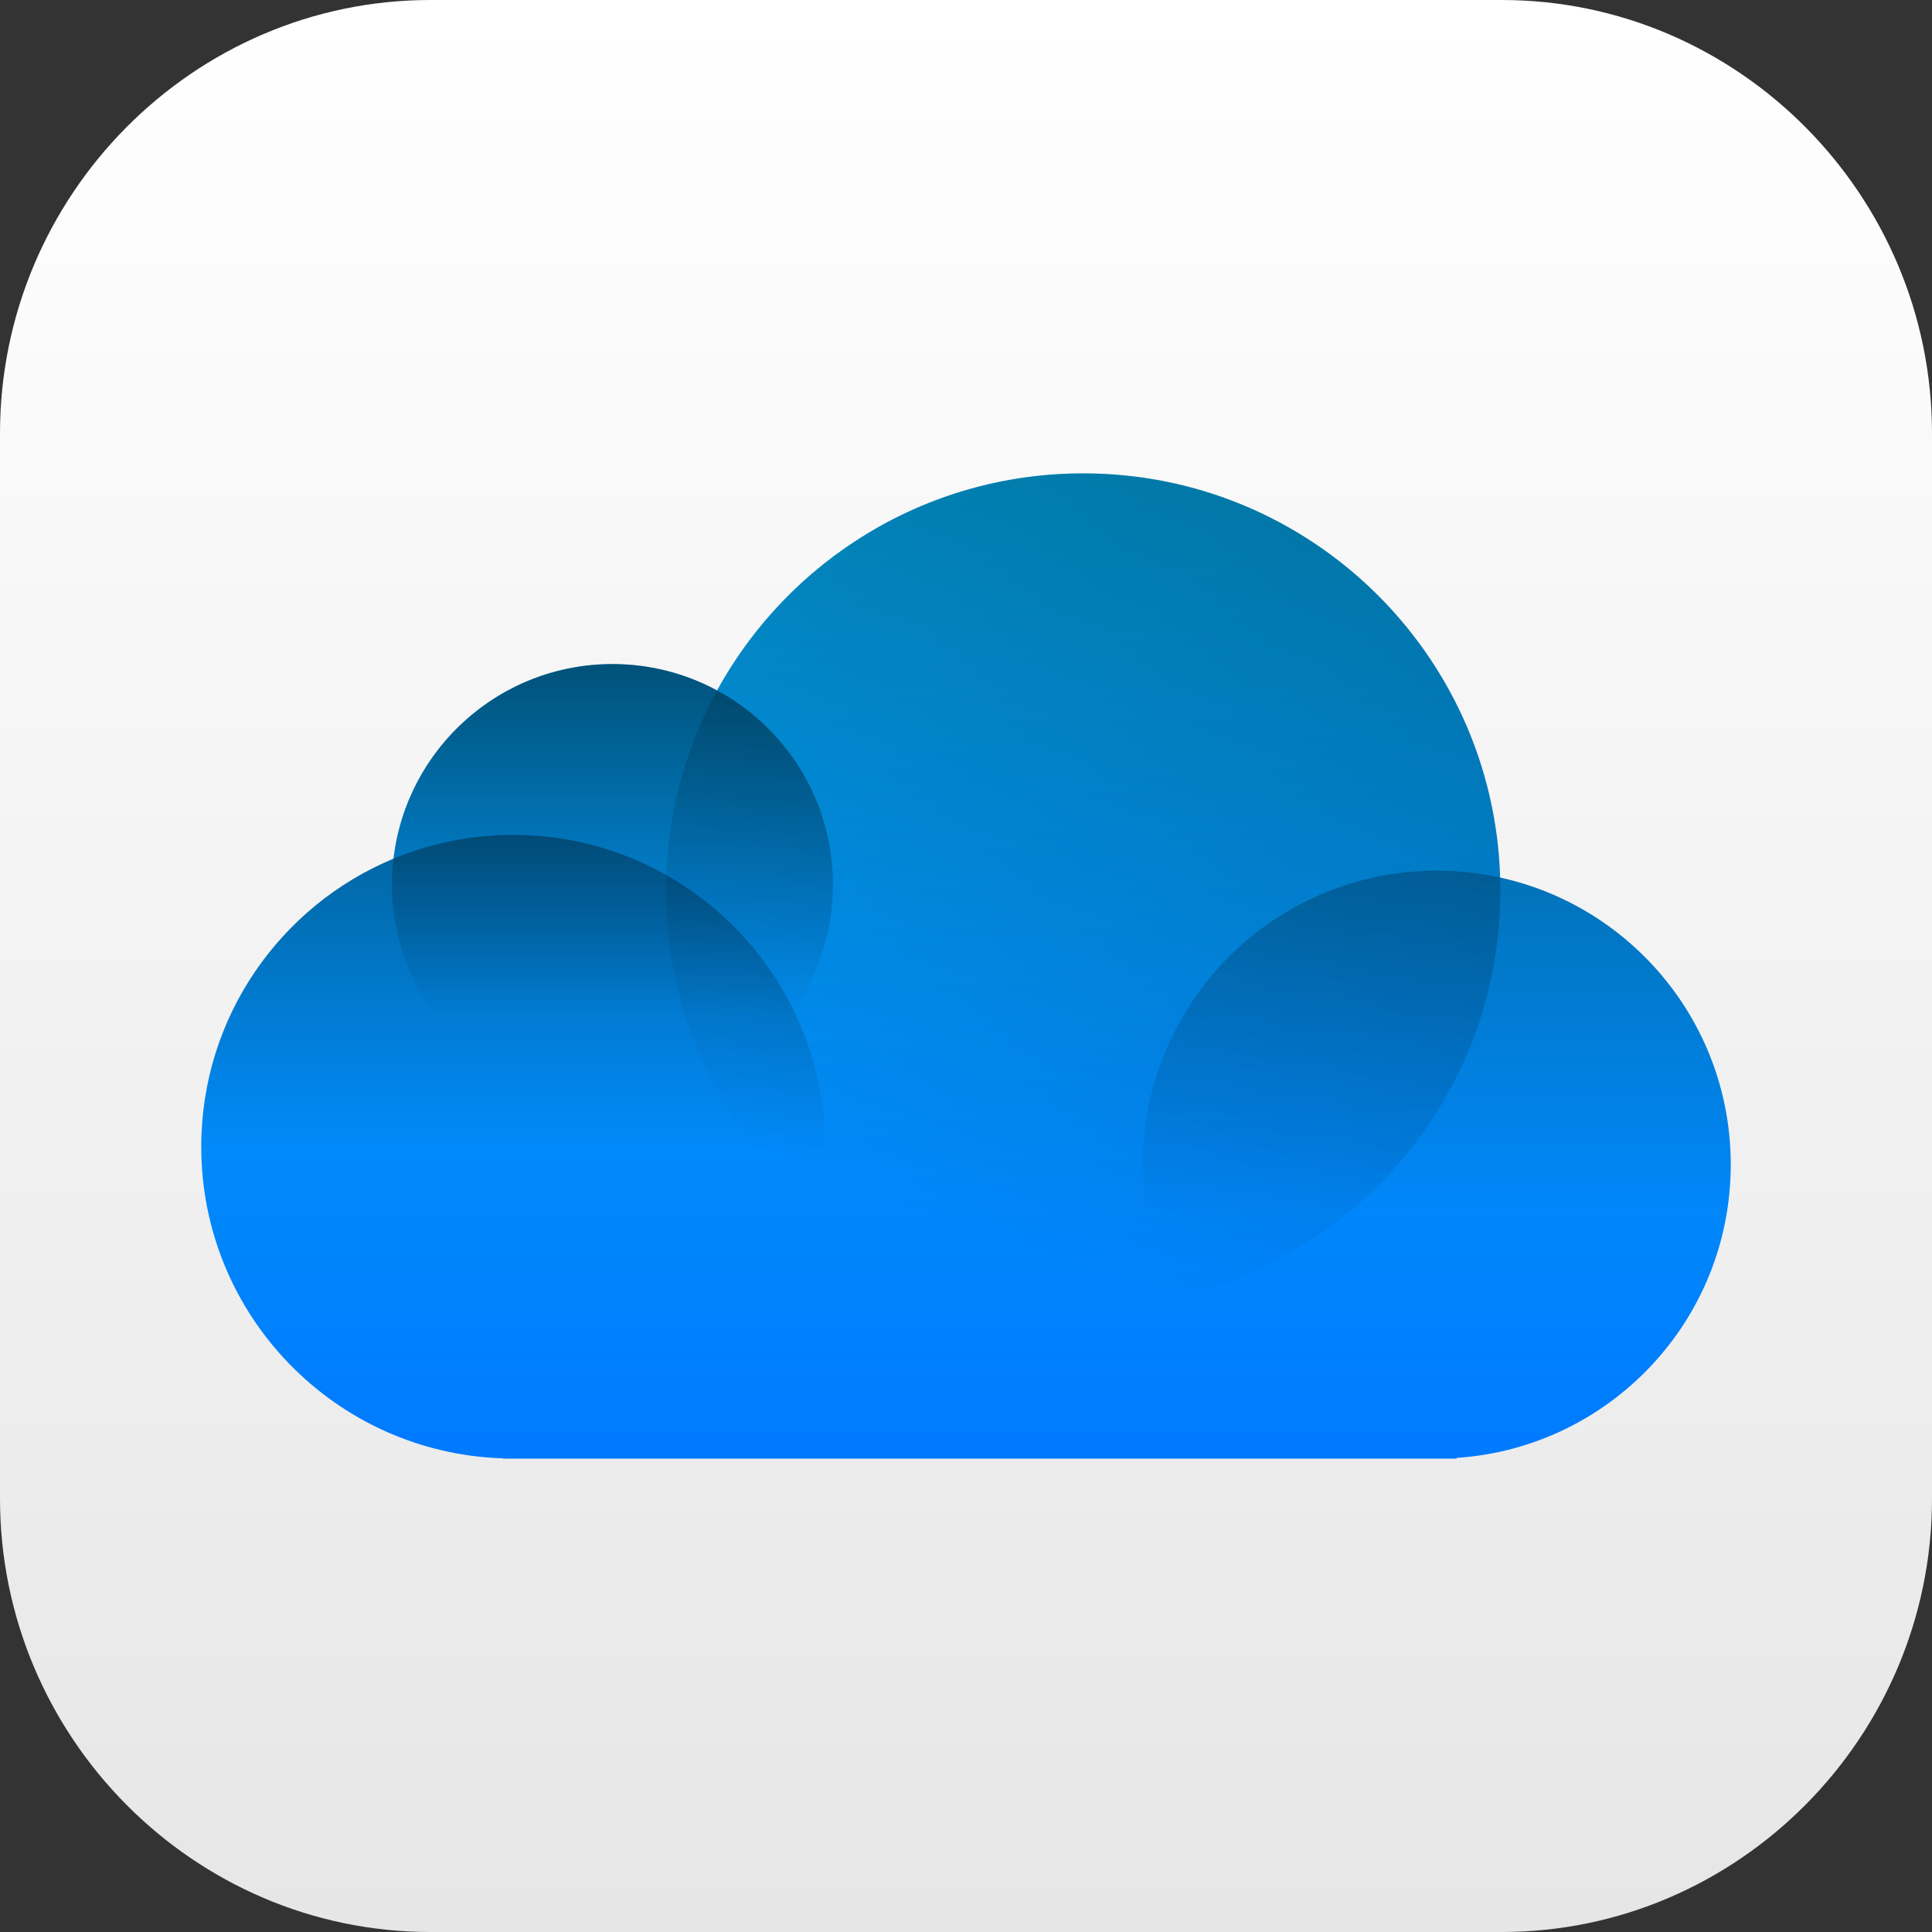
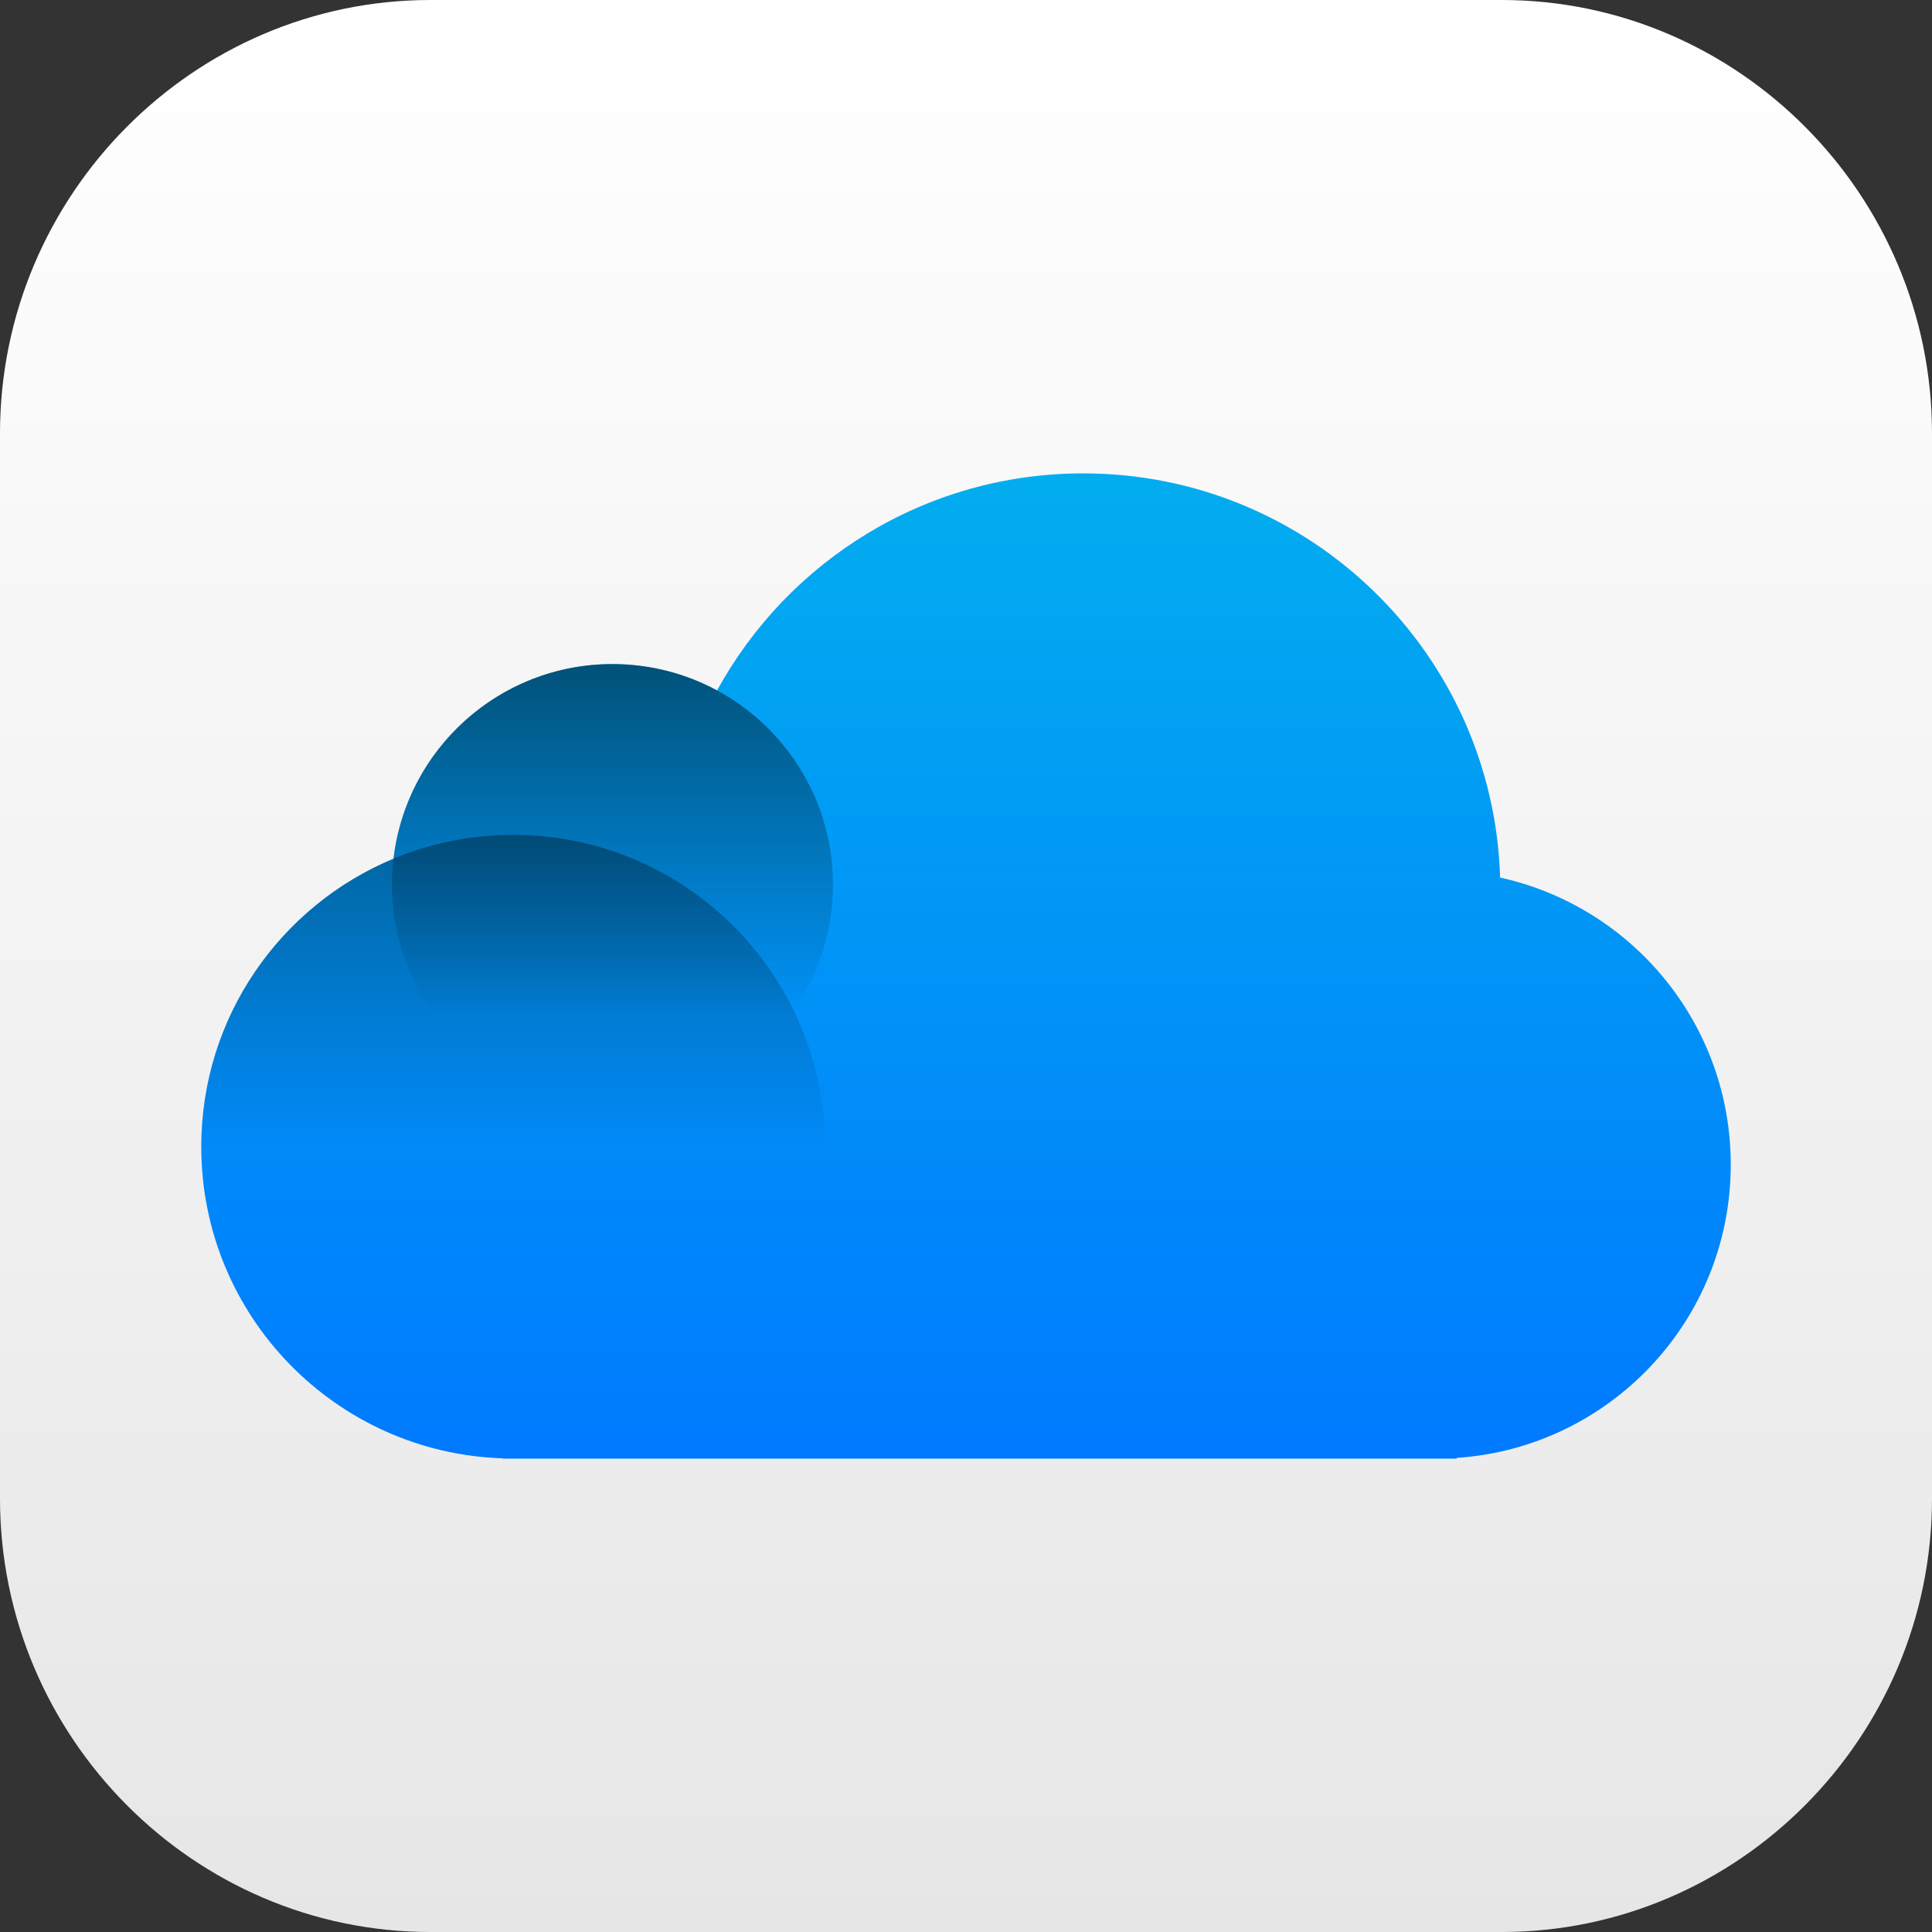
<svg xmlns="http://www.w3.org/2000/svg" version="1.1" id="iCloud" x="0px" y="0px" viewBox="0 0 1010 1010" enable-background="new 0 0 1010 1010" xml:space="preserve">
  <rect x="0" y="0" width="1010" height="1010" fill="#333333" stroke="none" />
  <linearGradient id="icloud-back_1_" gradientUnits="userSpaceOnUse" x1="505" y1="1010" x2="505" y2="-1.257285e-08">
    <stop offset="0" style="stop-color:#E6E6E6" />
    <stop offset="1" style="stop-color:#FFFFFF" />
  </linearGradient>
  <path id="icloud-back" fill="url(#icloud-back_1_)" d="M1010,783.456C1010,908.062,908.77,1010,785.066,1010H224.95  C101.212,1010,0,908.062,0,783.456V226.543C0,101.946,101.212,0,224.95,0h560.116C908.77,0,1010,101.946,1010,226.543  V783.456z" />
  <g id="icloud-icloud">
    <linearGradient id="SVGID_1_" gradientUnits="userSpaceOnUse" x1="505" y1="762.541" x2="505" y2="247.467">
      <stop offset="0" style="stop-color:#007AFF" />
      <stop offset="1" style="stop-color:#02ADEF" />
    </linearGradient>
    <path fill="url(#SVGID_1_)" d="M904.792,608.843c0-73.503-51.609-134.925-120.568-150.065   c-3.565-117.306-99.779-211.31-217.936-211.31c-82.54,0-154.373,45.852-191.415,113.478   c-16.262-8.793-34.901-13.791-54.712-13.791c-59.079,0-107.754,44.469-114.439,101.76   c-59.002,24.523-100.513,82.7-100.513,150.58c0,88.297,70.223,160.164,157.829,162.896v0.151h498.484v-0.397   C841.54,756.801,904.792,690.219,904.792,608.843z" />
    <linearGradient id="SVGID_2_" gradientUnits="userSpaceOnUse" x1="491.676" y1="670.515" x2="640.887" y2="260.563">
      <stop offset="0.071" style="stop-color:#000000;stop-opacity:0" />
      <stop offset="1" style="stop-color:#000000" />
    </linearGradient>
-     <path opacity="0.3" fill="url(#SVGID_2_)" d="M784.358,465.538c0,120.434-97.647,218.071-218.071,218.071   c-120.458,0-218.08-97.638-218.08-218.071c0-120.433,97.622-218.071,218.08-218.071   C686.712,247.467,784.358,345.106,784.358,465.538z" />
    <linearGradient id="SVGID_3_" gradientUnits="userSpaceOnUse" x1="751.114" y1="762.541" x2="751.114" y2="455.161">
      <stop offset="0.418" style="stop-color:#000000;stop-opacity:0" />
      <stop offset="1" style="stop-color:#000000" />
    </linearGradient>
-     <path opacity="0.25" fill="url(#SVGID_3_)" d="M904.792,608.843c0,84.875-68.79,153.698-153.674,153.698   c-84.866,0-153.682-68.823-153.682-153.698s68.816-153.682,153.682-153.682   C836.002,455.161,904.792,523.968,904.792,608.843z" />
    <linearGradient id="SVGID_4_" gradientUnits="userSpaceOnUse" x1="320.173" y1="577.693" x2="320.173" y2="347.154">
      <stop offset="0.209" style="stop-color:#000000;stop-opacity:0" />
      <stop offset="1" style="stop-color:#000000" />
    </linearGradient>
    <path opacity="0.5" fill="url(#SVGID_4_)" d="M435.451,462.428c0,63.656-51.618,115.266-115.291,115.266   c-63.648,0-115.266-51.609-115.266-115.266c0-63.656,51.618-115.274,115.266-115.274   C383.834,347.154,435.451,398.772,435.451,462.428z" />
    <linearGradient id="SVGID_5_" gradientUnits="userSpaceOnUse" x1="268.239" y1="762.541" x2="268.239" y2="436.463">
      <stop offset="0.495" style="stop-color:#000000;stop-opacity:0" />
      <stop offset="1" style="stop-color:#000000" />
    </linearGradient>
    <path opacity="0.35" fill="url(#SVGID_5_)" d="M431.27,599.494c0,90.051-72.988,163.047-163.022,163.047   c-90.043,0-163.039-72.996-163.039-163.047c0-90.035,72.997-163.031,163.039-163.031   C358.282,436.463,431.27,509.459,431.27,599.494z" />
  </g>
</svg>